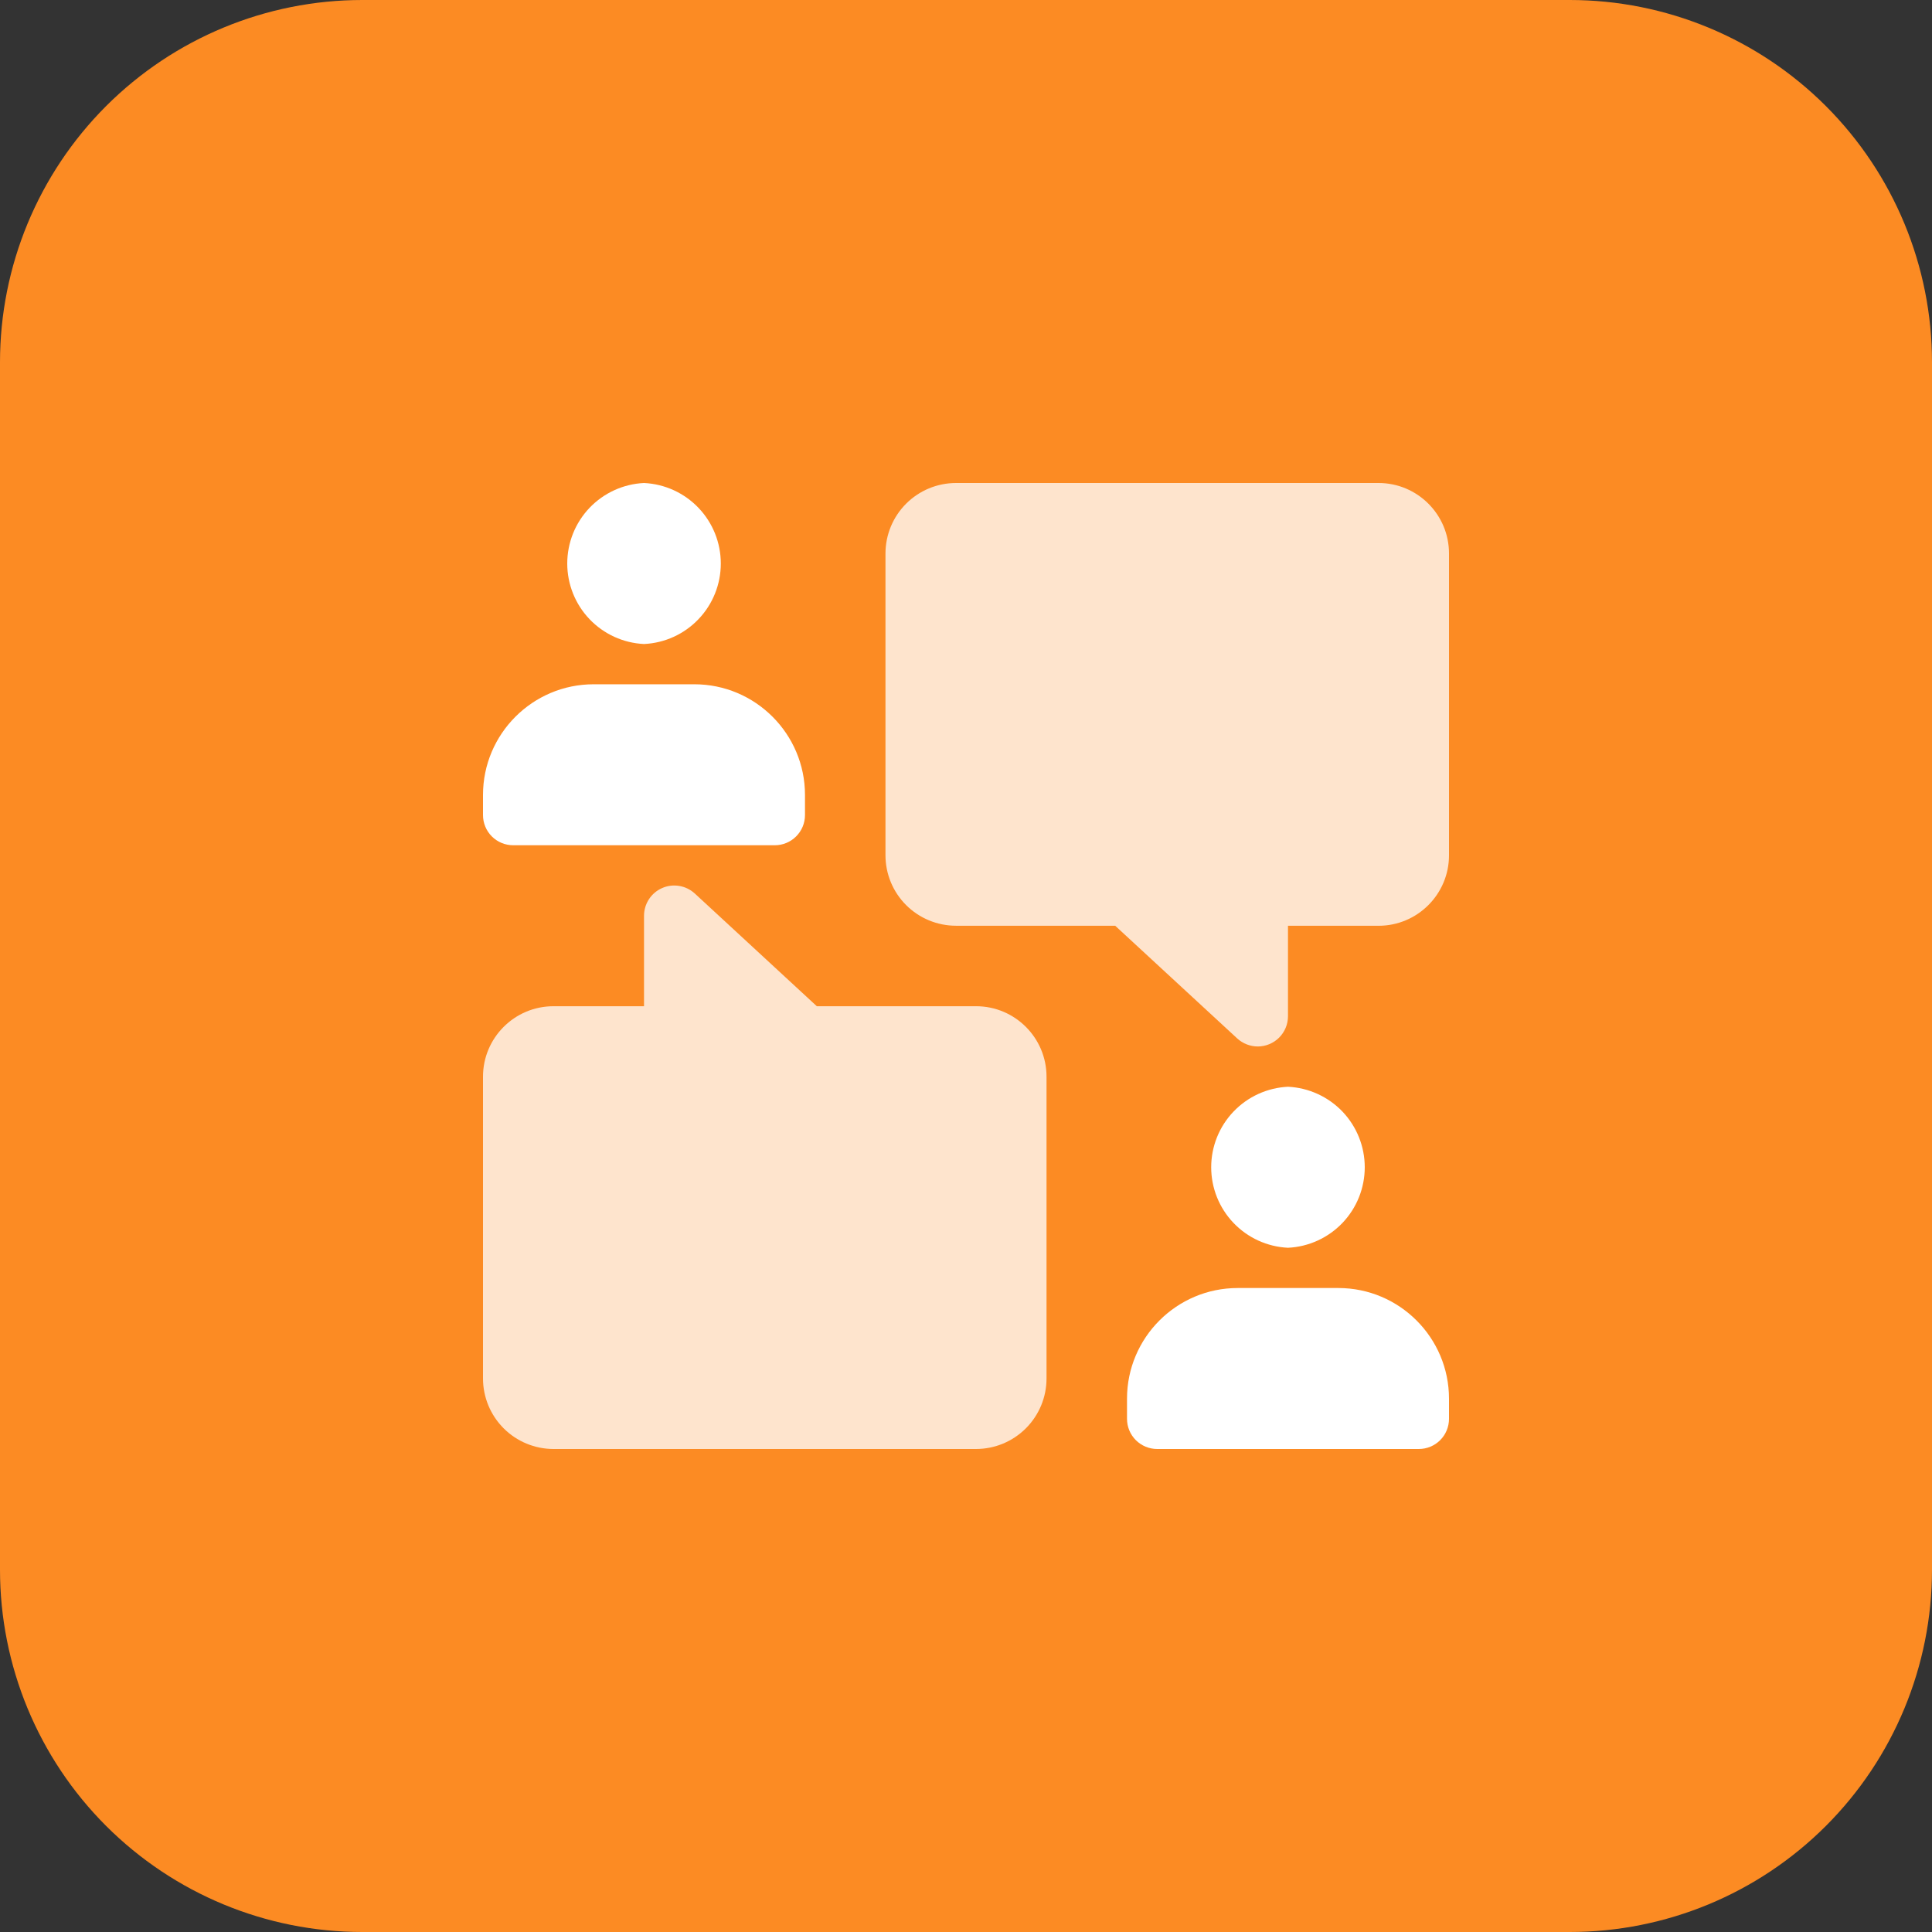
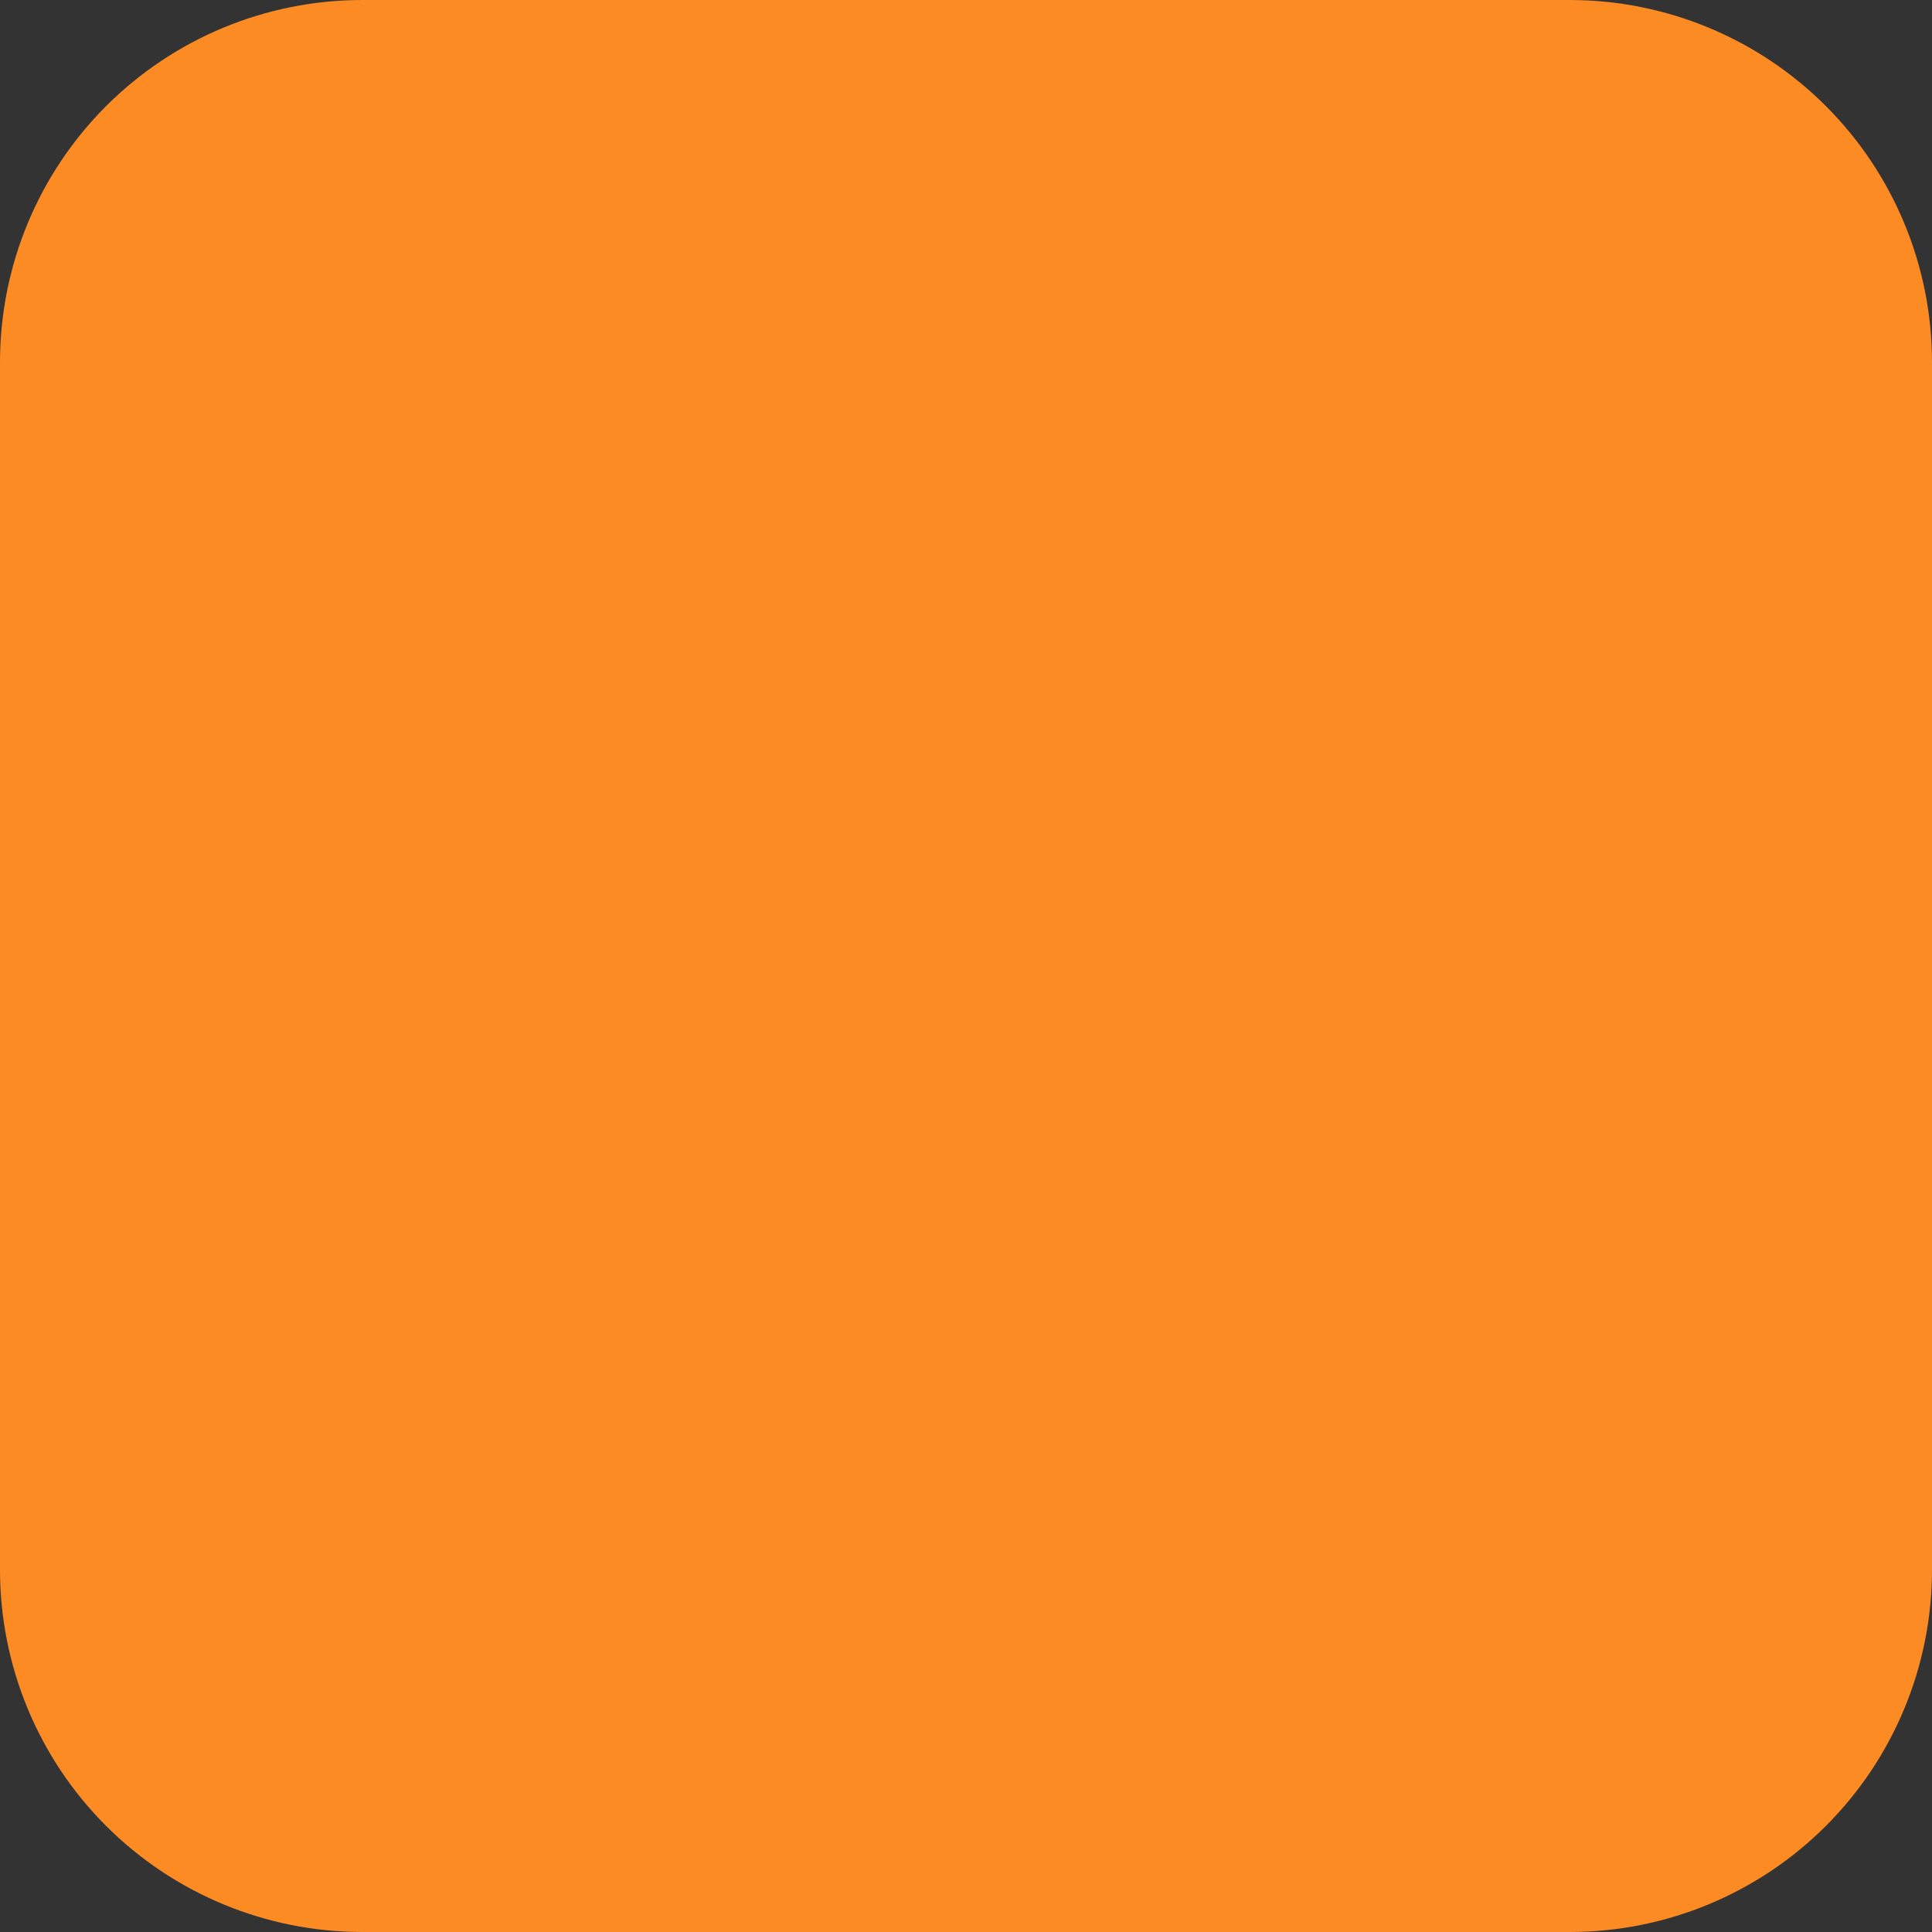
<svg xmlns="http://www.w3.org/2000/svg" width="56" height="56" viewBox="0 0 56 56" fill="none">
  <rect x="0" y="0" width="56" height="56" fill="#333333" stroke="none" />
  <g clip-path="url(#clip0_19162_202091)">
    <path d="M45.5 56H10.5C7.715 56 5.045 54.894 3.075 52.925C1.106 50.956 0 48.285 0 45.5L0 10.5C0 7.715 1.106 5.045 3.075 3.075C5.045 1.106 7.715 0 10.5 0L45.5 0C48.285 0 50.956 1.106 52.925 3.075C54.894 5.045 56 7.715 56 10.5V45.5C56 48.285 54.894 50.956 52.925 52.925C50.956 54.894 48.285 56 45.5 56Z" fill="#FC8B23" />
-     <path d="M28.292 42H16.042C15.501 41.999 14.982 41.784 14.599 41.401C14.216 41.018 14.001 40.499 14 39.958V31.208C14 30.082 14.915 29.166 16.042 29.166H18.667V26.541C18.668 26.371 18.718 26.205 18.811 26.063C18.904 25.921 19.036 25.809 19.192 25.741C19.347 25.672 19.519 25.651 19.687 25.679C19.854 25.706 20.01 25.782 20.136 25.896L23.676 29.166H28.292C29.418 29.166 30.334 30.081 30.334 31.208V39.958C30.334 40.499 30.118 41.018 29.735 41.401C29.352 41.784 28.834 41.999 28.292 42ZM36.458 30.333C36.238 30.332 36.027 30.25 35.864 30.102L32.324 26.833H27.708C27.166 26.832 26.647 26.617 26.264 26.234C25.881 25.851 25.666 25.332 25.666 24.791V16.041C25.667 15.499 25.883 14.981 26.265 14.599C26.648 14.216 27.167 14.001 27.708 14H39.958C41.085 14 42 14.915 42 16.042V24.792C42 25.918 41.085 26.834 39.958 26.834H37.333V29.459C37.332 29.691 37.239 29.913 37.075 30.077C36.911 30.24 36.689 30.332 36.458 30.333Z" fill="#FEE4CD" />
-     <path d="M37.333 36.167C36.733 36.139 36.167 35.88 35.753 35.446C35.338 35.011 35.107 34.434 35.107 33.834C35.107 33.233 35.338 32.656 35.753 32.221C36.167 31.787 36.733 31.529 37.333 31.5C37.932 31.529 38.498 31.787 38.913 32.221C39.327 32.656 39.558 33.233 39.558 33.834C39.558 34.434 39.327 35.011 38.913 35.446C38.498 35.88 37.932 36.139 37.333 36.167ZM18.667 18.667C18.067 18.639 17.502 18.381 17.087 17.946C16.673 17.512 16.442 16.934 16.442 16.334C16.442 15.733 16.673 15.156 17.087 14.721C17.502 14.287 18.067 14.028 18.667 14C19.267 14.028 19.833 14.287 20.247 14.721C20.662 15.156 20.893 15.733 20.893 16.334C20.893 16.934 20.662 17.512 20.247 17.946C19.833 18.381 19.267 18.639 18.667 18.667ZM41.125 42H33.542C33.31 42 33.088 41.908 32.923 41.744C32.759 41.58 32.667 41.357 32.667 41.125V40.542C32.667 38.773 34.106 37.334 35.875 37.334H38.792C40.562 37.334 42 38.773 42 40.542V41.125C42 41.357 41.908 41.58 41.744 41.744C41.58 41.908 41.357 42 41.125 42ZM22.458 24.5H14.875C14.643 24.5 14.42 24.408 14.256 24.244C14.092 24.08 14 23.857 14 23.625V23.042C14 21.273 15.438 19.834 17.208 19.834H20.125C21.894 19.834 23.333 21.273 23.333 23.042V23.625C23.333 23.857 23.241 24.08 23.076 24.244C22.912 24.408 22.69 24.5 22.458 24.5Z" fill="white" />
  </g>
  <defs>
    <clipPath id="clip0_19162_202091">
      <rect width="56" height="56" fill="white" />
    </clipPath>
  </defs>
</svg>